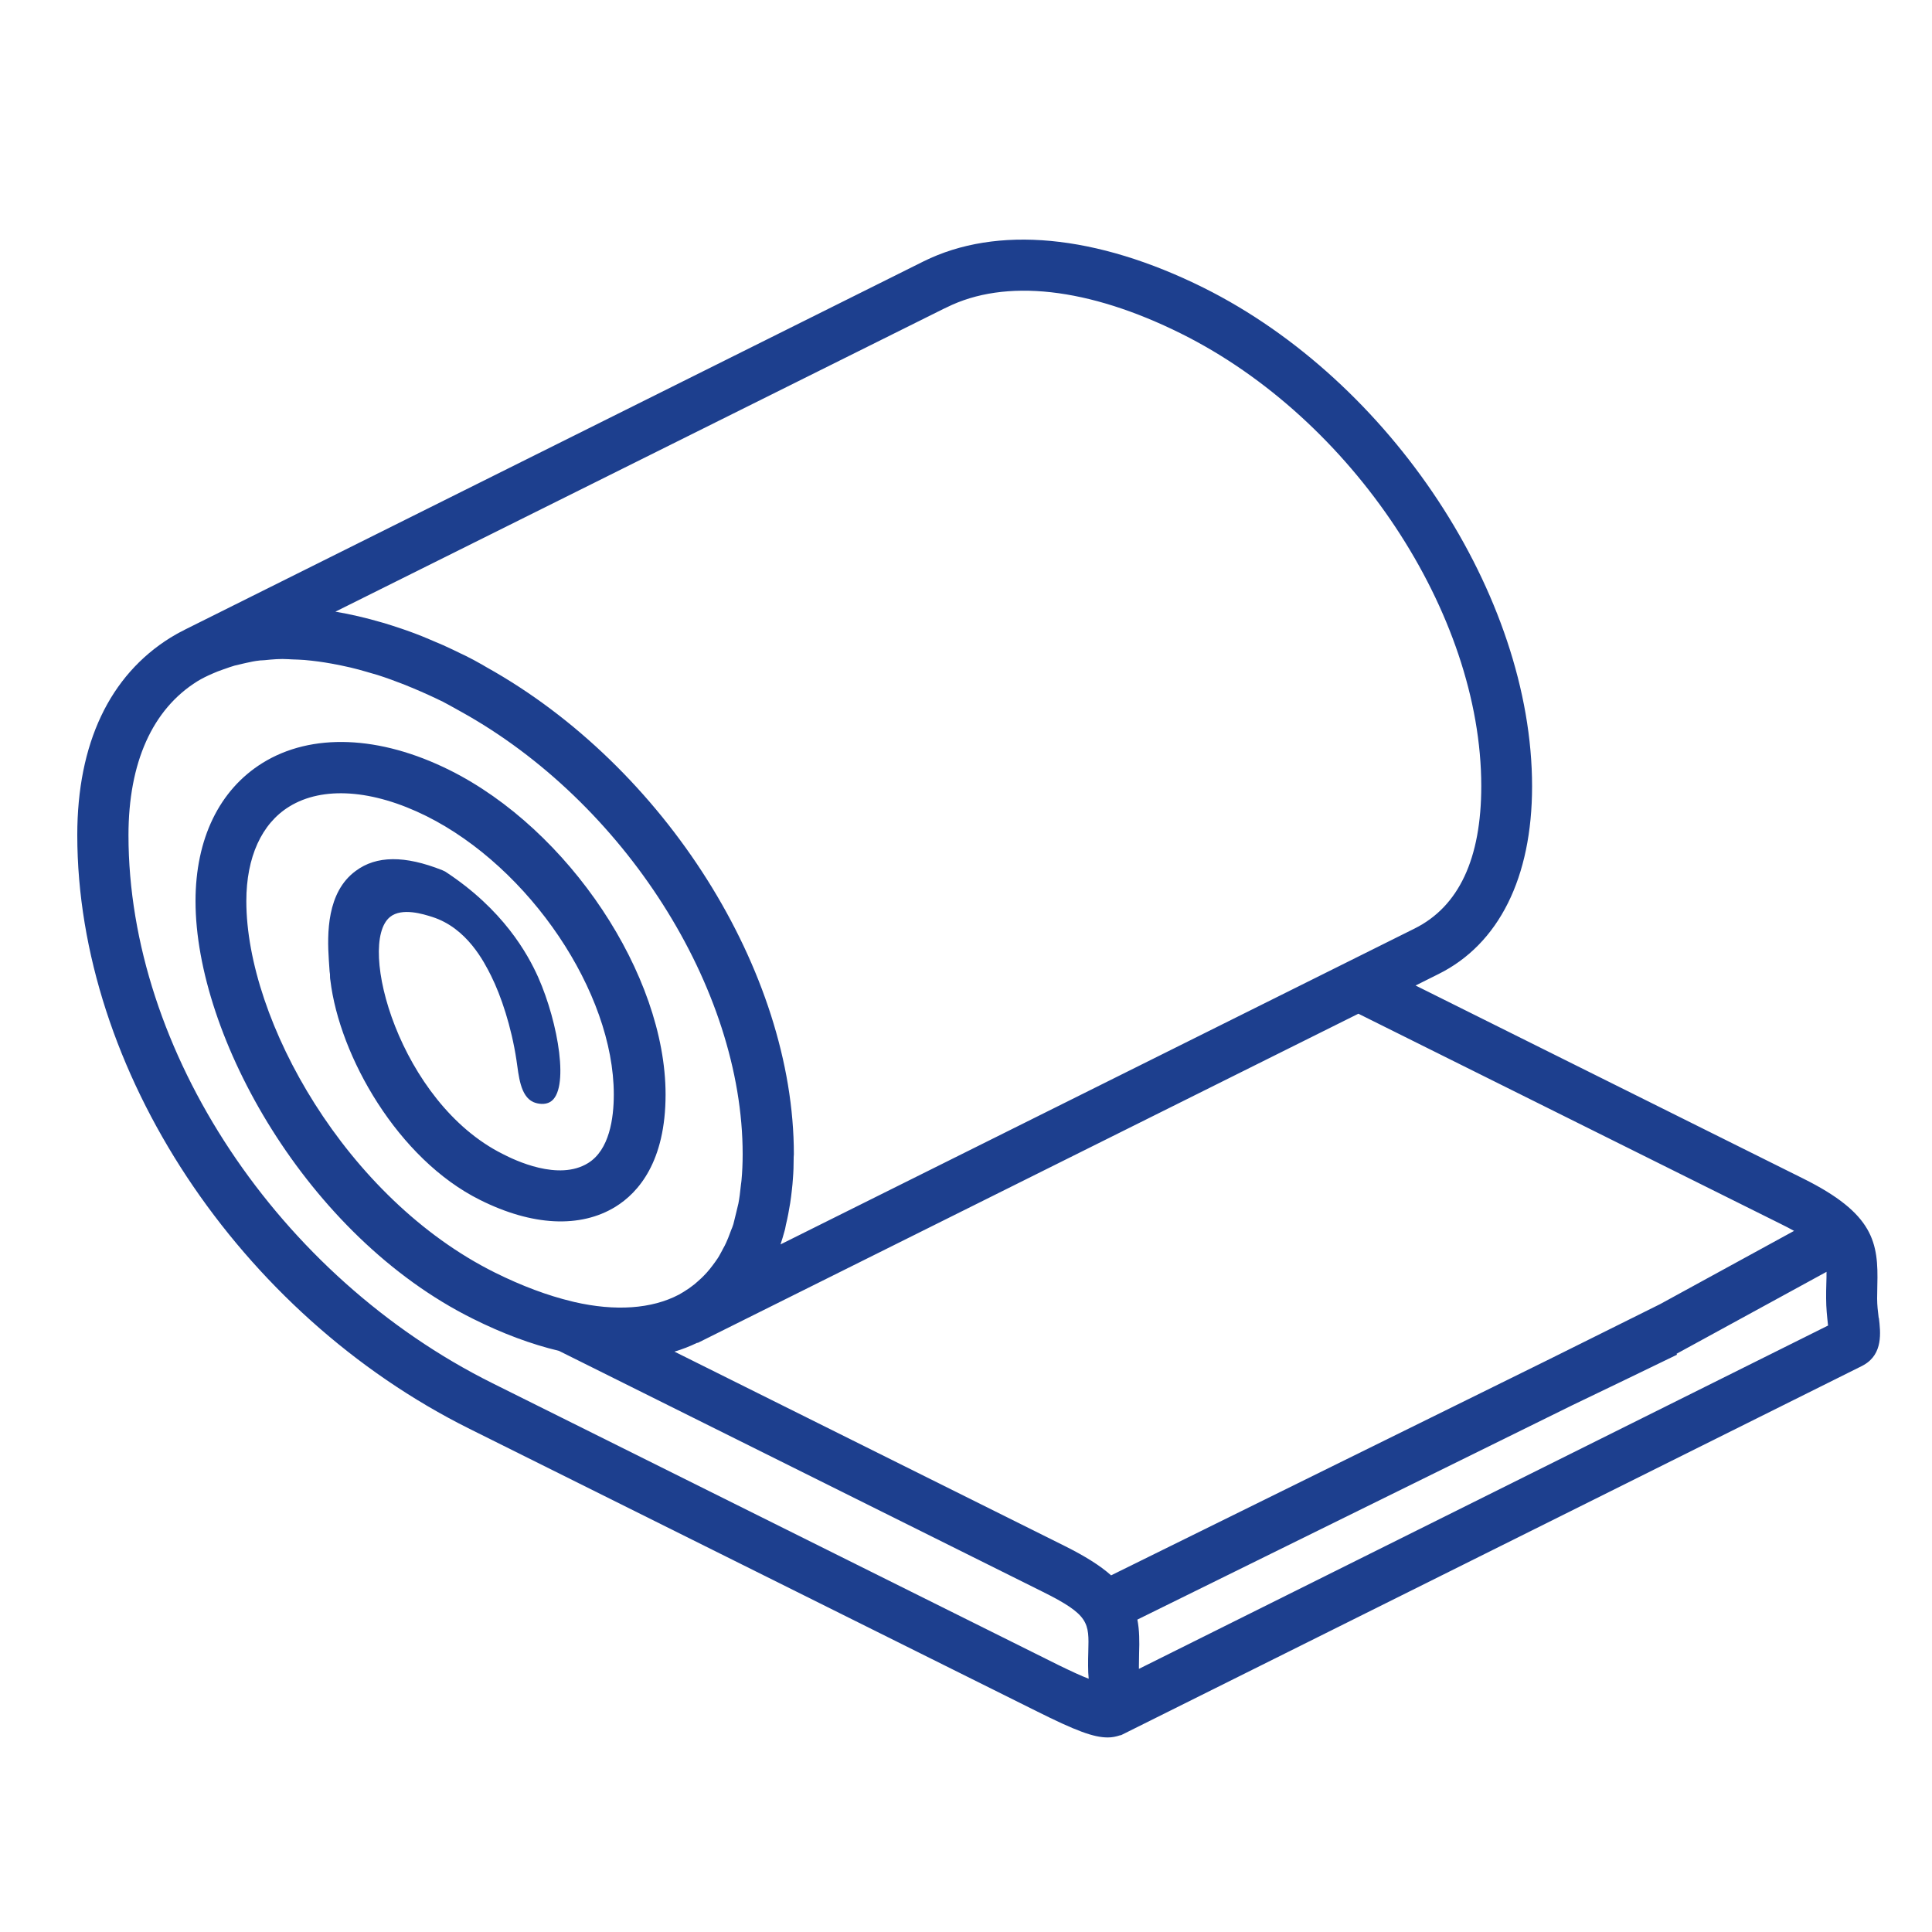
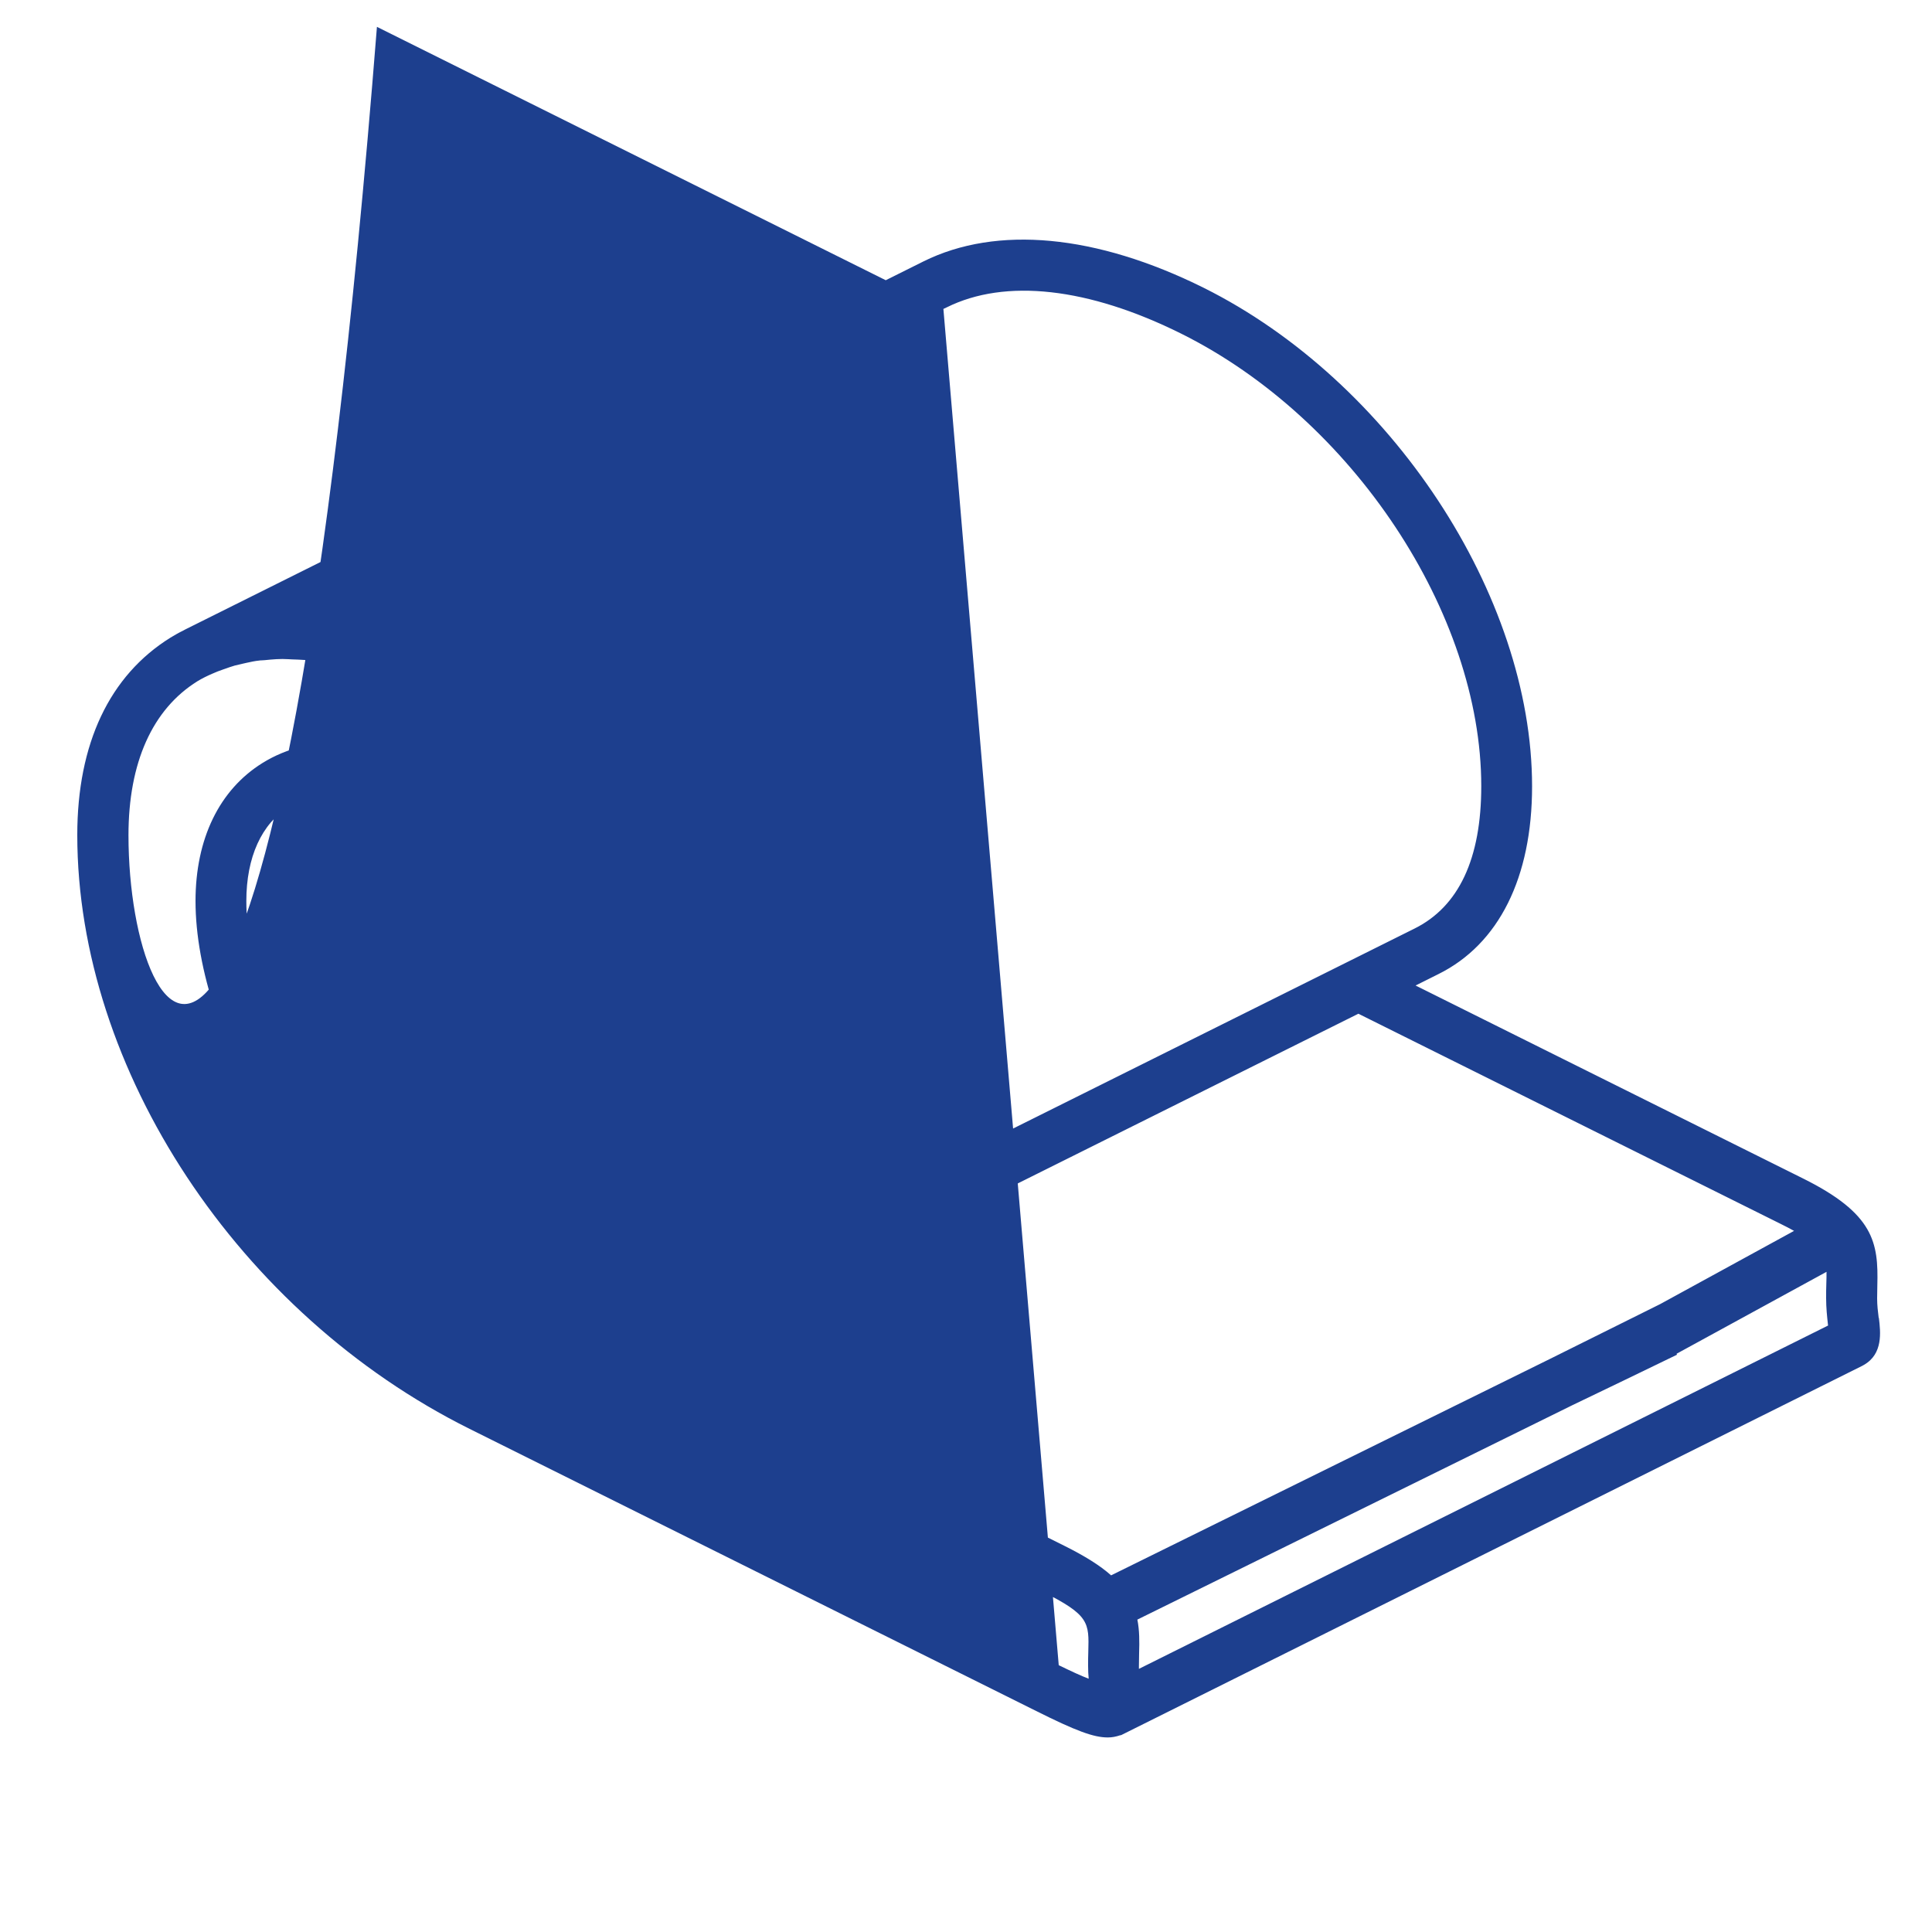
<svg xmlns="http://www.w3.org/2000/svg" version="1.1" id="Layer_1" x="0px" y="0px" viewBox="0 0 100 100" style="enable-background:new 0 0 100 100;" xml:space="preserve">
  <style type="text/css">
	.st0{fill:#1D3F8E;}
	.st1{fill:#043C91;}
</style>
-   <path class="st0" d="M97.25,68.21l-0.87,0.1l-0.04,0.01v0l0.04,0l0.86-0.11c-0.04-0.32-0.08-0.65-0.08-1c0-0.24,0.01-0.46,0.01-0.67  c0.06-2.23-0.17-3.72-3.86-5.55l-20.04-9.98l1.18-0.59c3.13-1.55,4.85-5,4.85-9.72c0-9.88-7.31-20.97-16.99-25.8  c-5.57-2.77-10.72-3.25-14.51-1.37L9.59,32.58l-0.11,0.06l0,0C9.25,32.75,9.03,32.88,8.83,33c-3.16,1.96-4.83,5.49-4.83,10.22  c0,12.14,8.35,24.79,20.31,30.74l29.32,14.6c2.08,1.04,2.98,1.37,3.71,1.37c0.22,0,0.42-0.04,0.63-0.11l0.06-0.01L96.38,70.7  l0.09-0.05C97.47,70.08,97.34,68.96,97.25,68.21z M48.83,15.99l0.17-0.08c3.03-1.51,7.34-1.03,12.14,1.36  C70,21.68,76.67,31.75,76.67,40.69c0,3.75-1.16,6.23-3.45,7.37L40.4,64.41c0.08-0.23,0.14-0.46,0.21-0.7  c0.02-0.07,0.04-0.15,0.05-0.22l0.02-0.1c0.09-0.37,0.16-0.75,0.22-1.12c0.03-0.23,0.07-0.46,0.09-0.7  c0.02-0.18,0.04-0.37,0.05-0.55c0.03-0.36,0.04-0.72,0.04-1.07l0-0.05c0-0.05,0.01-0.1,0.01-0.16c0-9.47-6.69-20.06-15.9-25.2  l-0.24-0.14c-0.28-0.16-0.57-0.32-0.86-0.46l-0.13-0.06c-0.34-0.17-0.68-0.33-1.01-0.48c-0.13-0.06-0.26-0.11-0.4-0.17l-0.28-0.12  c-0.14-0.06-0.29-0.12-0.43-0.18c-0.25-0.1-0.49-0.19-0.74-0.28l-0.32-0.11c-0.3-0.1-0.6-0.2-0.9-0.29l-0.11-0.03  c-0.82-0.24-1.63-0.43-2.41-0.56L48.83,15.99z M54.8,86.19l-29.32-14.6C14.4,66.07,6.65,54.4,6.65,43.23c0-3.76,1.24-6.52,3.57-7.97  c0.23-0.14,0.49-0.27,0.77-0.39c0.17-0.08,0.36-0.15,0.59-0.23l0.06-0.02c0.17-0.06,0.33-0.12,0.51-0.17  c0.12-0.03,0.25-0.06,0.38-0.09l0.22-0.05c0.23-0.05,0.45-0.1,0.67-0.12c0.04-0.01,0.08-0.01,0.12-0.01c0.06,0,0.11-0.01,0.16-0.01  c0.39-0.04,0.81-0.08,1.24-0.05l0.17,0.01c0.21,0.01,0.43,0.01,0.65,0.03c0.24,0.02,0.48,0.05,0.72,0.08  c0.23,0.03,0.46,0.07,0.69,0.11c0.31,0.06,0.64,0.12,0.97,0.2c0.28,0.07,0.57,0.14,0.86,0.23l0.1,0.03c0.15,0.04,0.3,0.09,0.45,0.13  c0.47,0.15,0.93,0.32,1.39,0.5c0.1,0.04,0.19,0.08,0.29,0.12l0.1,0.04c0.6,0.25,1.1,0.48,1.59,0.72c0.22,0.11,0.44,0.24,0.66,0.36  l0.27,0.15c8.45,4.68,14.59,14.31,14.59,22.91c0,0.46-0.02,0.92-0.06,1.35c0,0.03-0.01,0.06-0.01,0.09  c-0.01,0.05-0.01,0.1-0.02,0.15c-0.04,0.39-0.08,0.7-0.13,0.96c-0.02,0.09-0.04,0.17-0.06,0.25l-0.05,0.21  c-0.05,0.21-0.1,0.42-0.15,0.61c-0.03,0.11-0.08,0.22-0.12,0.32l-0.06,0.16c-0.06,0.16-0.12,0.32-0.19,0.47  c-0.05,0.12-0.12,0.24-0.18,0.35l-0.03,0.06c-0.08,0.14-0.15,0.29-0.24,0.42c-0.08,0.12-0.16,0.23-0.25,0.35  c-0.1,0.13-0.19,0.25-0.3,0.37c-0.09,0.1-0.18,0.19-0.27,0.28c-0.12,0.11-0.24,0.22-0.37,0.33c-0.09,0.07-0.19,0.14-0.28,0.21  c-0.21,0.14-0.38,0.25-0.53,0.33c-1.41,0.74-3.29,0.87-5.42,0.38c-0.04-0.01-0.08-0.02-0.12-0.03c-1.25-0.3-2.59-0.8-3.98-1.49  c-7.7-3.83-12.87-13.04-12.87-19.23c0-2.27,0.79-4.01,2.22-4.89c1.73-1.07,4.32-0.89,7.1,0.49c5.35,2.67,9.7,9.13,9.7,14.41  c0,1.24-0.23,2.87-1.33,3.55c-1.53,0.95-3.8-0.15-4.42-0.47c-5.34-2.67-7.57-10.87-5.83-12.27c0.62-0.5,1.74-0.14,2.18,0  c1.8,0.57,2.69,2.33,3.05,3.05c0.51,1.02,1.05,2.63,1.31,4.35c0.12,0.83,0.2,1.87,0.87,2.18c0.25,0.11,0.61,0.15,0.87,0  c1.03-0.59,0.43-4.1-0.61-6.45c-0.55-1.23-1.82-3.52-4.82-5.48l-0.15-0.07c-1.94-0.77-3.41-0.76-4.48,0.04  c-1.5,1.1-1.48,3.25-1.39,4.61c0.01,0.2,0.03,0.39,0.04,0.59c0.01,0.05,0.01,0.1,0.02,0.15c0,0.11,0,0.21,0.02,0.31  c0.47,3.93,3.5,9.26,7.75,11.37c2.7,1.35,5.19,1.47,7.01,0.35c1.18-0.73,2.59-2.33,2.59-5.81c0-6.19-5.01-13.72-11.18-16.79  c-3.62-1.8-7.15-1.94-9.68-0.37c-2.24,1.39-3.47,3.93-3.47,7.15c0,6.99,5.76,17.34,14.34,21.61c1.54,0.77,3.04,1.33,4.47,1.67  l25.02,12.46c2.44,1.21,2.42,1.61,2.38,3.11c-0.01,0.23-0.01,0.48-0.01,0.74c0,0.23,0.01,0.45,0.03,0.66  C55.95,86.74,55.46,86.51,54.8,86.19z M57.51,81.54c-0.57-0.51-1.36-1-2.4-1.52l-20.2-10.06c0.4-0.12,0.79-0.27,1.16-0.45l0.06-0.01  l34.18-17.03l21.84,10.87c0.26,0.13,0.5,0.25,0.71,0.37l-6.93,3.79c0,0,0,0,0,0c-1.91,0.95-3.82,1.9-5.73,2.85L57.51,81.54z   M58.95,86.38c0-0.05,0-0.09,0-0.14c0-0.24,0.01-0.46,0.01-0.67c0.02-0.61,0.02-1.18-0.09-1.74l22.5-11.09  c1.81-0.87,3.62-1.74,5.43-2.62c-0.01-0.02-0.01-0.03-0.02-0.05l7.76-4.24c0,0.18,0,0.38-0.01,0.62c-0.01,0.23-0.01,0.48-0.01,0.75  c0,0.5,0.05,0.95,0.09,1.32c0,0.02,0.01,0.06,0.01,0.09L58.95,86.38z" />
+   <path class="st0" d="M97.25,68.21l-0.87,0.1l-0.04,0.01v0l0.04,0l0.86-0.11c-0.04-0.32-0.08-0.65-0.08-1c0-0.24,0.01-0.46,0.01-0.67  c0.06-2.23-0.17-3.72-3.86-5.55l-20.04-9.98l1.18-0.59c3.13-1.55,4.85-5,4.85-9.72c0-9.88-7.31-20.97-16.99-25.8  c-5.57-2.77-10.72-3.25-14.51-1.37L9.59,32.58l-0.11,0.06l0,0C9.25,32.75,9.03,32.88,8.83,33c-3.16,1.96-4.83,5.49-4.83,10.22  c0,12.14,8.35,24.79,20.31,30.74l29.32,14.6c2.08,1.04,2.98,1.37,3.71,1.37c0.22,0,0.42-0.04,0.63-0.11l0.06-0.01L96.38,70.7  l0.09-0.05C97.47,70.08,97.34,68.96,97.25,68.21z M48.83,15.99l0.17-0.08c3.03-1.51,7.34-1.03,12.14,1.36  C70,21.68,76.67,31.75,76.67,40.69c0,3.75-1.16,6.23-3.45,7.37L40.4,64.41c0.08-0.23,0.14-0.46,0.21-0.7  c0.02-0.07,0.04-0.15,0.05-0.22l0.02-0.1c0.09-0.37,0.16-0.75,0.22-1.12c0.03-0.23,0.07-0.46,0.09-0.7  c0.02-0.18,0.04-0.37,0.05-0.55c0.03-0.36,0.04-0.72,0.04-1.07l0-0.05c0-0.05,0.01-0.1,0.01-0.16c0-9.47-6.69-20.06-15.9-25.2  l-0.24-0.14c-0.28-0.16-0.57-0.32-0.86-0.46l-0.13-0.06c-0.34-0.17-0.68-0.33-1.01-0.48c-0.13-0.06-0.26-0.11-0.4-0.17l-0.28-0.12  c-0.14-0.06-0.29-0.12-0.43-0.18c-0.25-0.1-0.49-0.19-0.74-0.28l-0.32-0.11c-0.3-0.1-0.6-0.2-0.9-0.29l-0.11-0.03  c-0.82-0.24-1.63-0.43-2.41-0.56L48.83,15.99z l-29.32-14.6C14.4,66.07,6.65,54.4,6.65,43.23c0-3.76,1.24-6.52,3.57-7.97  c0.23-0.14,0.49-0.27,0.77-0.39c0.17-0.08,0.36-0.15,0.59-0.23l0.06-0.02c0.17-0.06,0.33-0.12,0.51-0.17  c0.12-0.03,0.25-0.06,0.38-0.09l0.22-0.05c0.23-0.05,0.45-0.1,0.67-0.12c0.04-0.01,0.08-0.01,0.12-0.01c0.06,0,0.11-0.01,0.16-0.01  c0.39-0.04,0.81-0.08,1.24-0.05l0.17,0.01c0.21,0.01,0.43,0.01,0.65,0.03c0.24,0.02,0.48,0.05,0.72,0.08  c0.23,0.03,0.46,0.07,0.69,0.11c0.31,0.06,0.64,0.12,0.97,0.2c0.28,0.07,0.57,0.14,0.86,0.23l0.1,0.03c0.15,0.04,0.3,0.09,0.45,0.13  c0.47,0.15,0.93,0.32,1.39,0.5c0.1,0.04,0.19,0.08,0.29,0.12l0.1,0.04c0.6,0.25,1.1,0.48,1.59,0.72c0.22,0.11,0.44,0.24,0.66,0.36  l0.27,0.15c8.45,4.68,14.59,14.31,14.59,22.91c0,0.46-0.02,0.92-0.06,1.35c0,0.03-0.01,0.06-0.01,0.09  c-0.01,0.05-0.01,0.1-0.02,0.15c-0.04,0.39-0.08,0.7-0.13,0.96c-0.02,0.09-0.04,0.17-0.06,0.25l-0.05,0.21  c-0.05,0.21-0.1,0.42-0.15,0.61c-0.03,0.11-0.08,0.22-0.12,0.32l-0.06,0.16c-0.06,0.16-0.12,0.32-0.19,0.47  c-0.05,0.12-0.12,0.24-0.18,0.35l-0.03,0.06c-0.08,0.14-0.15,0.29-0.24,0.42c-0.08,0.12-0.16,0.23-0.25,0.35  c-0.1,0.13-0.19,0.25-0.3,0.37c-0.09,0.1-0.18,0.19-0.27,0.28c-0.12,0.11-0.24,0.22-0.37,0.33c-0.09,0.07-0.19,0.14-0.28,0.21  c-0.21,0.14-0.38,0.25-0.53,0.33c-1.41,0.74-3.29,0.87-5.42,0.38c-0.04-0.01-0.08-0.02-0.12-0.03c-1.25-0.3-2.59-0.8-3.98-1.49  c-7.7-3.83-12.87-13.04-12.87-19.23c0-2.27,0.79-4.01,2.22-4.89c1.73-1.07,4.32-0.89,7.1,0.49c5.35,2.67,9.7,9.13,9.7,14.41  c0,1.24-0.23,2.87-1.33,3.55c-1.53,0.95-3.8-0.15-4.42-0.47c-5.34-2.67-7.57-10.87-5.83-12.27c0.62-0.5,1.74-0.14,2.18,0  c1.8,0.57,2.69,2.33,3.05,3.05c0.51,1.02,1.05,2.63,1.31,4.35c0.12,0.83,0.2,1.87,0.87,2.18c0.25,0.11,0.61,0.15,0.87,0  c1.03-0.59,0.43-4.1-0.61-6.45c-0.55-1.23-1.82-3.52-4.82-5.48l-0.15-0.07c-1.94-0.77-3.41-0.76-4.48,0.04  c-1.5,1.1-1.48,3.25-1.39,4.61c0.01,0.2,0.03,0.39,0.04,0.59c0.01,0.05,0.01,0.1,0.02,0.15c0,0.11,0,0.21,0.02,0.31  c0.47,3.93,3.5,9.26,7.75,11.37c2.7,1.35,5.19,1.47,7.01,0.35c1.18-0.73,2.59-2.33,2.59-5.81c0-6.19-5.01-13.72-11.18-16.79  c-3.62-1.8-7.15-1.94-9.68-0.37c-2.24,1.39-3.47,3.93-3.47,7.15c0,6.99,5.76,17.34,14.34,21.61c1.54,0.77,3.04,1.33,4.47,1.67  l25.02,12.46c2.44,1.21,2.42,1.61,2.38,3.11c-0.01,0.23-0.01,0.48-0.01,0.74c0,0.23,0.01,0.45,0.03,0.66  C55.95,86.74,55.46,86.51,54.8,86.19z M57.51,81.54c-0.57-0.51-1.36-1-2.4-1.52l-20.2-10.06c0.4-0.12,0.79-0.27,1.16-0.45l0.06-0.01  l34.18-17.03l21.84,10.87c0.26,0.13,0.5,0.25,0.71,0.37l-6.93,3.79c0,0,0,0,0,0c-1.91,0.95-3.82,1.9-5.73,2.85L57.51,81.54z   M58.95,86.38c0-0.05,0-0.09,0-0.14c0-0.24,0.01-0.46,0.01-0.67c0.02-0.61,0.02-1.18-0.09-1.74l22.5-11.09  c1.81-0.87,3.62-1.74,5.43-2.62c-0.01-0.02-0.01-0.03-0.02-0.05l7.76-4.24c0,0.18,0,0.38-0.01,0.62c-0.01,0.23-0.01,0.48-0.01,0.75  c0,0.5,0.05,0.95,0.09,1.32c0,0.02,0.01,0.06,0.01,0.09L58.95,86.38z" />
</svg>